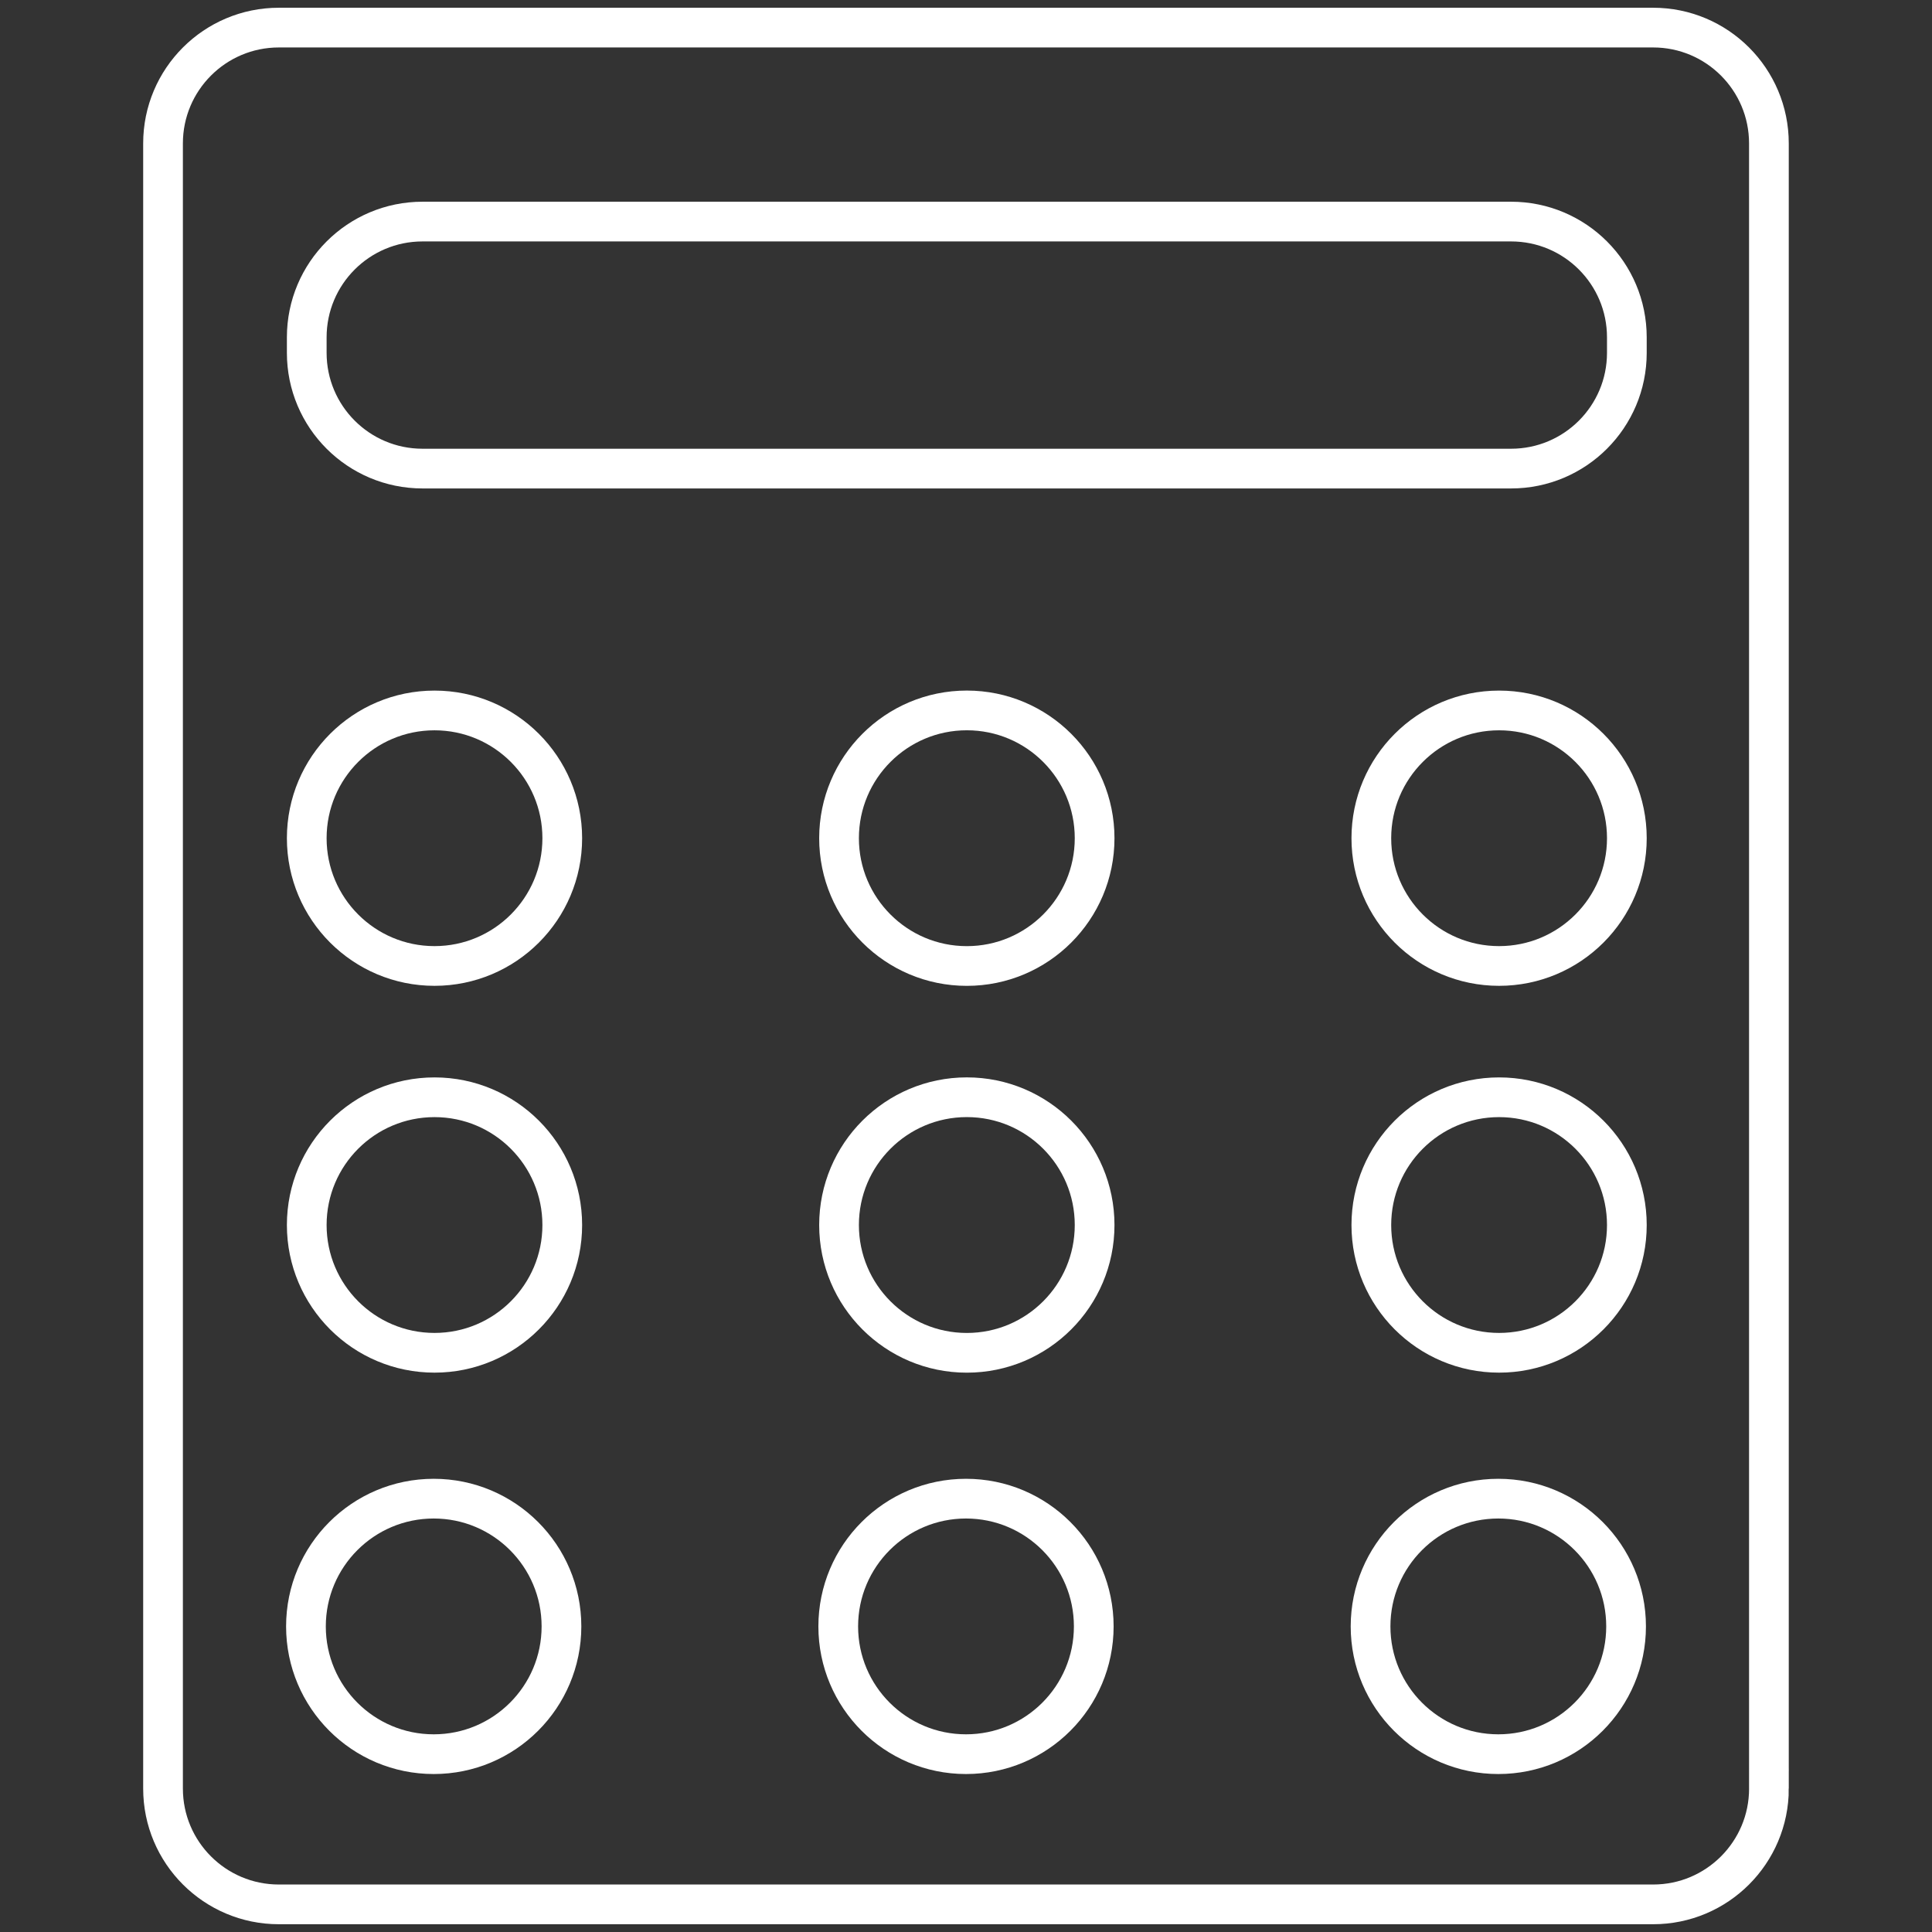
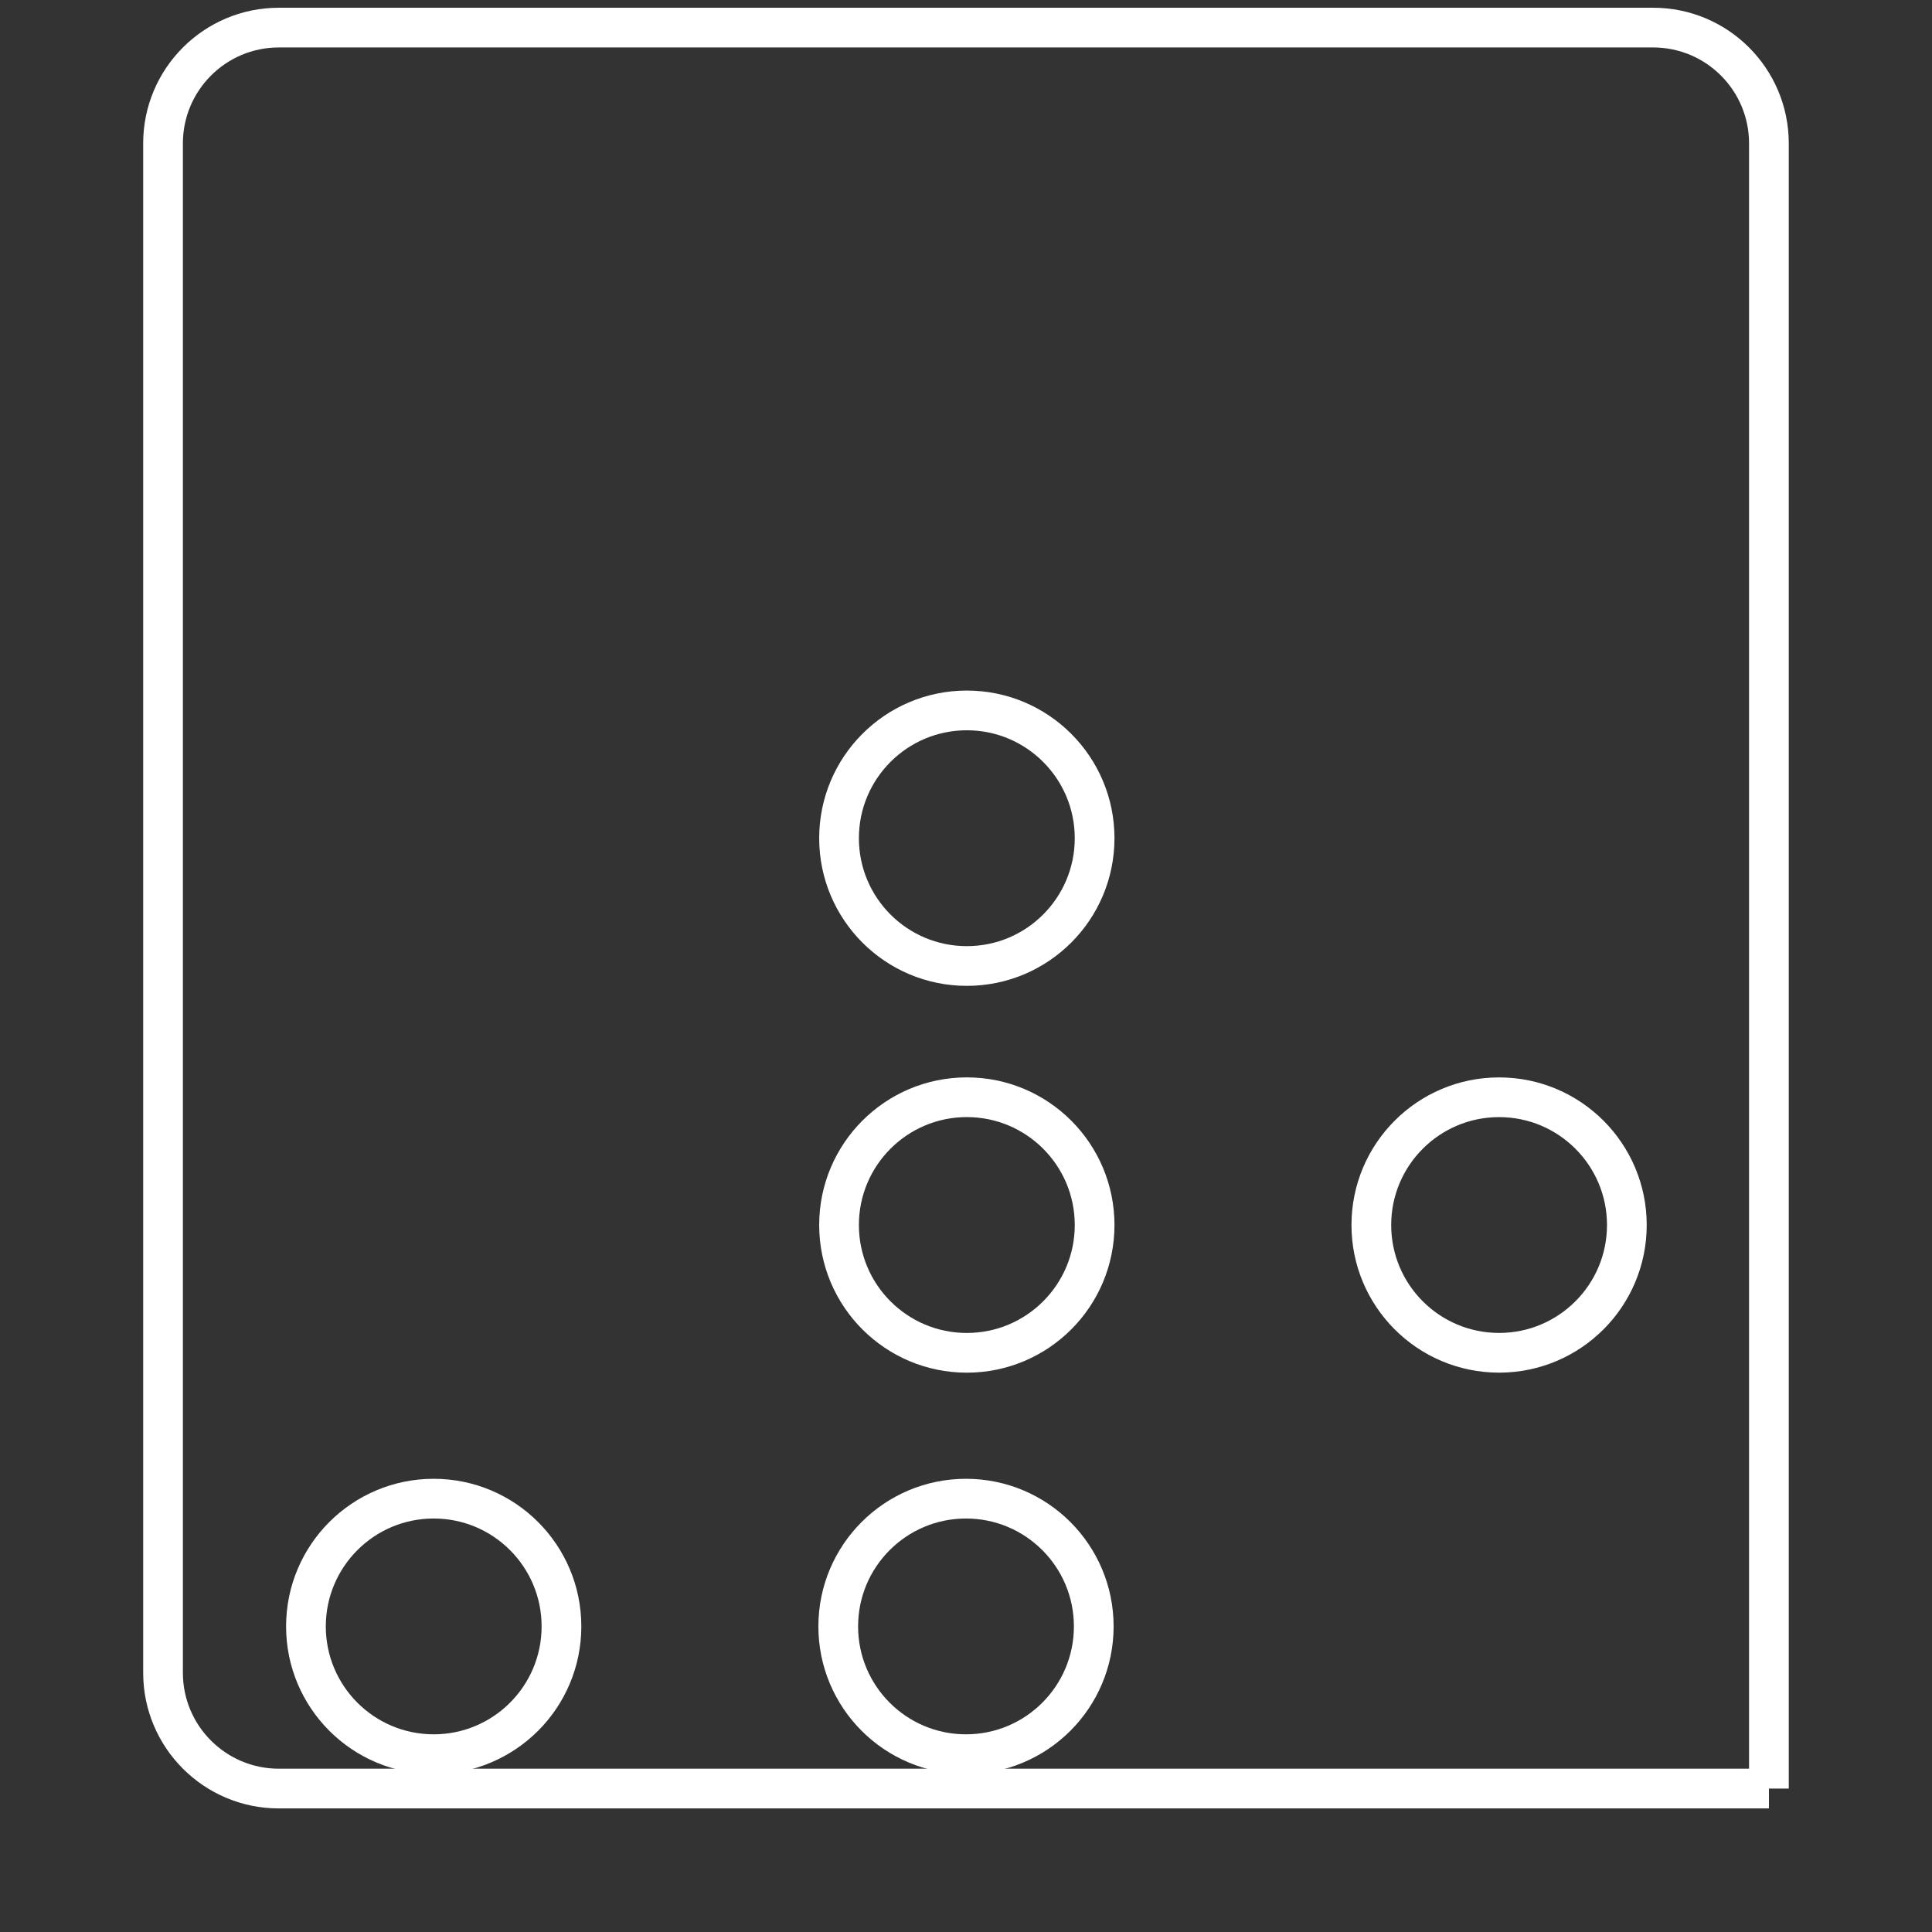
<svg xmlns="http://www.w3.org/2000/svg" version="1.1" x="0px" y="0px" width="70px" height="70px" viewBox="-5.187 -0.28 70 70" enable-background="new -5.187 -0.28 70 70" xml:space="preserve">
  <rect x="-5.187" y="-0.28" width="70" height="70" fill="#333333" stroke="none" />
  <defs>
</defs>
-   <path fill="none" stroke="#FFFFFF" stroke-width="1.439" stroke-linecap="round" stroke-miterlimit="10" d="M58.905,64.523  c0,2.317-1.879,4.196-4.195,4.196H4.916c-2.317,0-4.196-1.879-4.196-4.196V4.916c0-2.317,1.879-4.196,4.196-4.196h49.793  c2.316,0,4.195,1.878,4.195,4.196V64.523z" />
-   <path fill="none" stroke="#FFFFFF" stroke-width="1.439" stroke-linecap="round" stroke-miterlimit="10" d="M53.757,12.503  c0,2.318-1.878,4.195-4.195,4.195H10.123c-2.318,0-4.196-1.877-4.196-4.195v-0.56c0-2.317,1.878-4.195,4.196-4.195h39.439  c2.317,0,4.195,1.877,4.195,4.195V12.503z" />
-   <circle fill="none" stroke="#FFFFFF" stroke-width="1.439" stroke-linecap="round" stroke-miterlimit="10" cx="10.556" cy="30.09" r="4.629" />
+   <path fill="none" stroke="#FFFFFF" stroke-width="1.439" stroke-linecap="round" stroke-miterlimit="10" d="M58.905,64.523  H4.916c-2.317,0-4.196-1.879-4.196-4.196V4.916c0-2.317,1.879-4.196,4.196-4.196h49.793  c2.316,0,4.195,1.878,4.195,4.196V64.523z" />
  <circle fill="none" stroke="#FFFFFF" stroke-width="1.439" stroke-linecap="round" stroke-miterlimit="10" cx="29.843" cy="30.09" r="4.63" />
-   <circle fill="none" stroke="#FFFFFF" stroke-width="1.439" stroke-linecap="round" stroke-miterlimit="10" cx="49.128" cy="30.09" r="4.629" />
-   <circle fill="none" stroke="#FFFFFF" stroke-width="1.439" stroke-linecap="round" stroke-miterlimit="10" cx="10.556" cy="44.105" r="4.629" />
  <circle fill="none" stroke="#FFFFFF" stroke-width="1.439" stroke-linecap="round" stroke-miterlimit="10" cx="29.843" cy="44.105" r="4.63" />
  <circle fill="none" stroke="#FFFFFF" stroke-width="1.439" stroke-linecap="round" stroke-miterlimit="10" cx="49.128" cy="44.105" r="4.629" />
  <circle fill="none" stroke="#FFFFFF" stroke-width="1.439" stroke-linecap="round" stroke-miterlimit="10" cx="10.527" cy="58.648" r="4.629" />
  <circle fill="none" stroke="#FFFFFF" stroke-width="1.439" stroke-linecap="round" stroke-miterlimit="10" cx="29.813" cy="58.648" r="4.629" />
-   <circle fill="none" stroke="#FFFFFF" stroke-width="1.439" stroke-linecap="round" stroke-miterlimit="10" cx="49.1" cy="58.648" r="4.629" />
</svg>